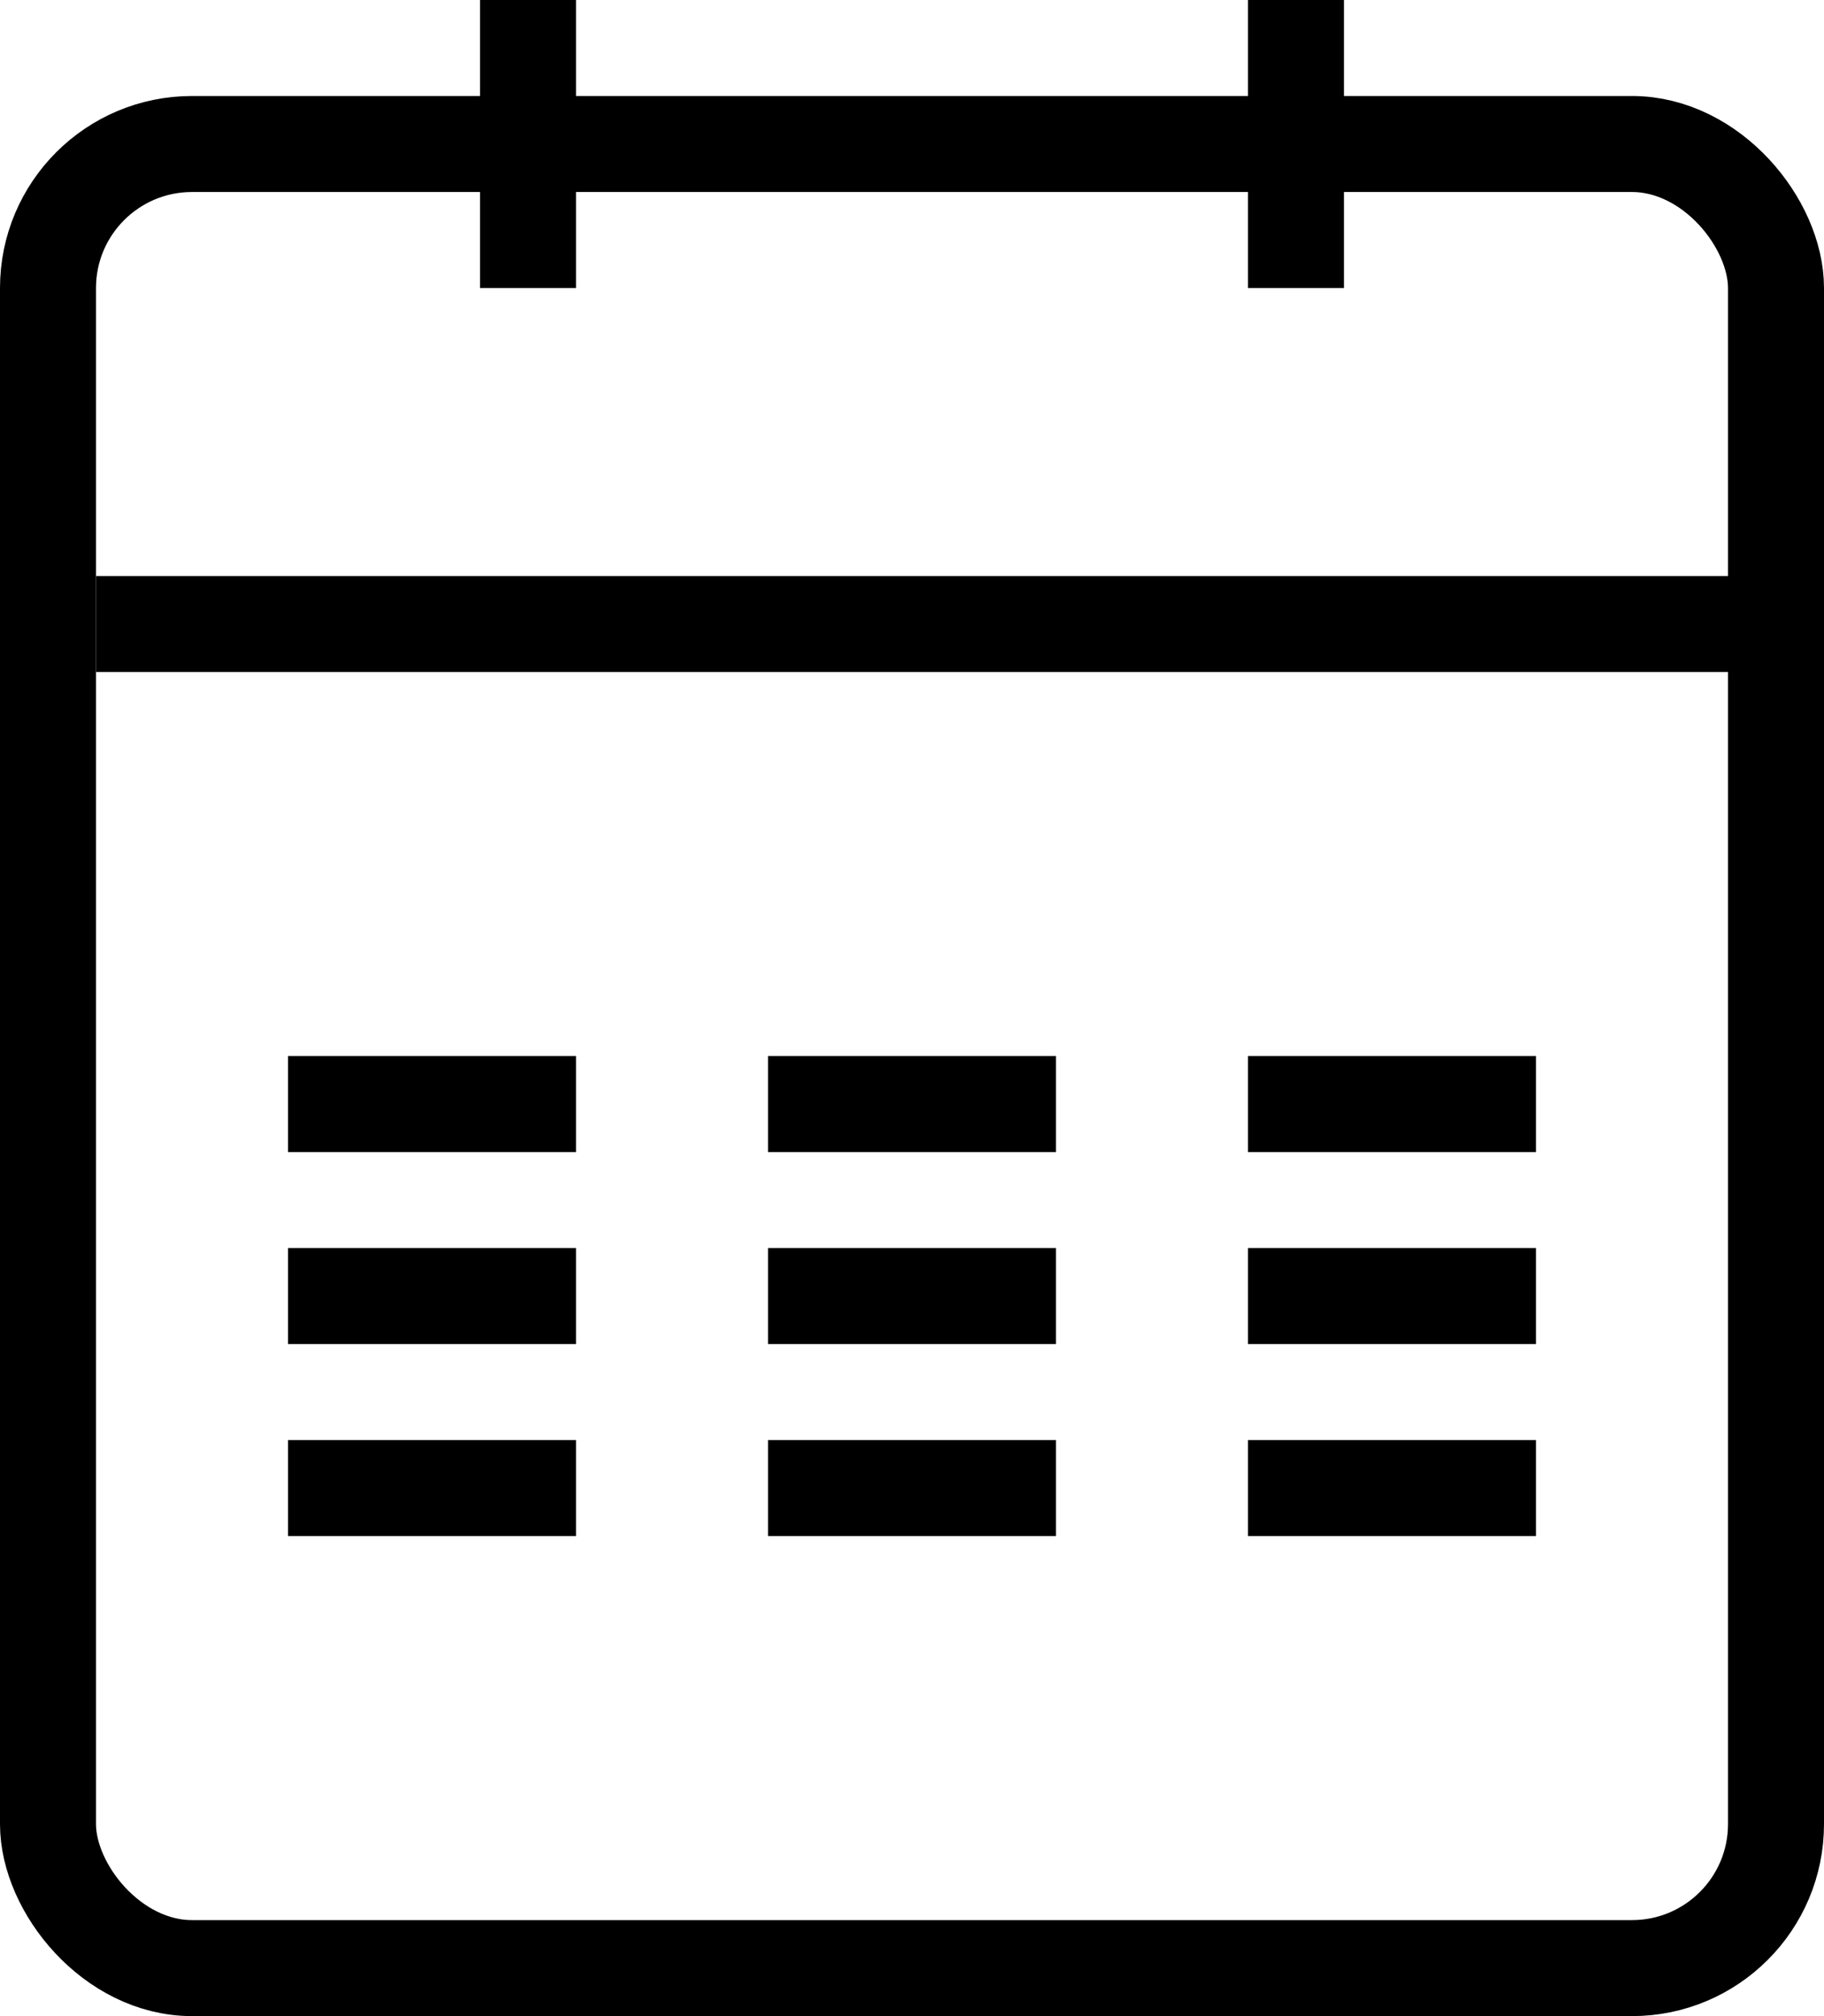
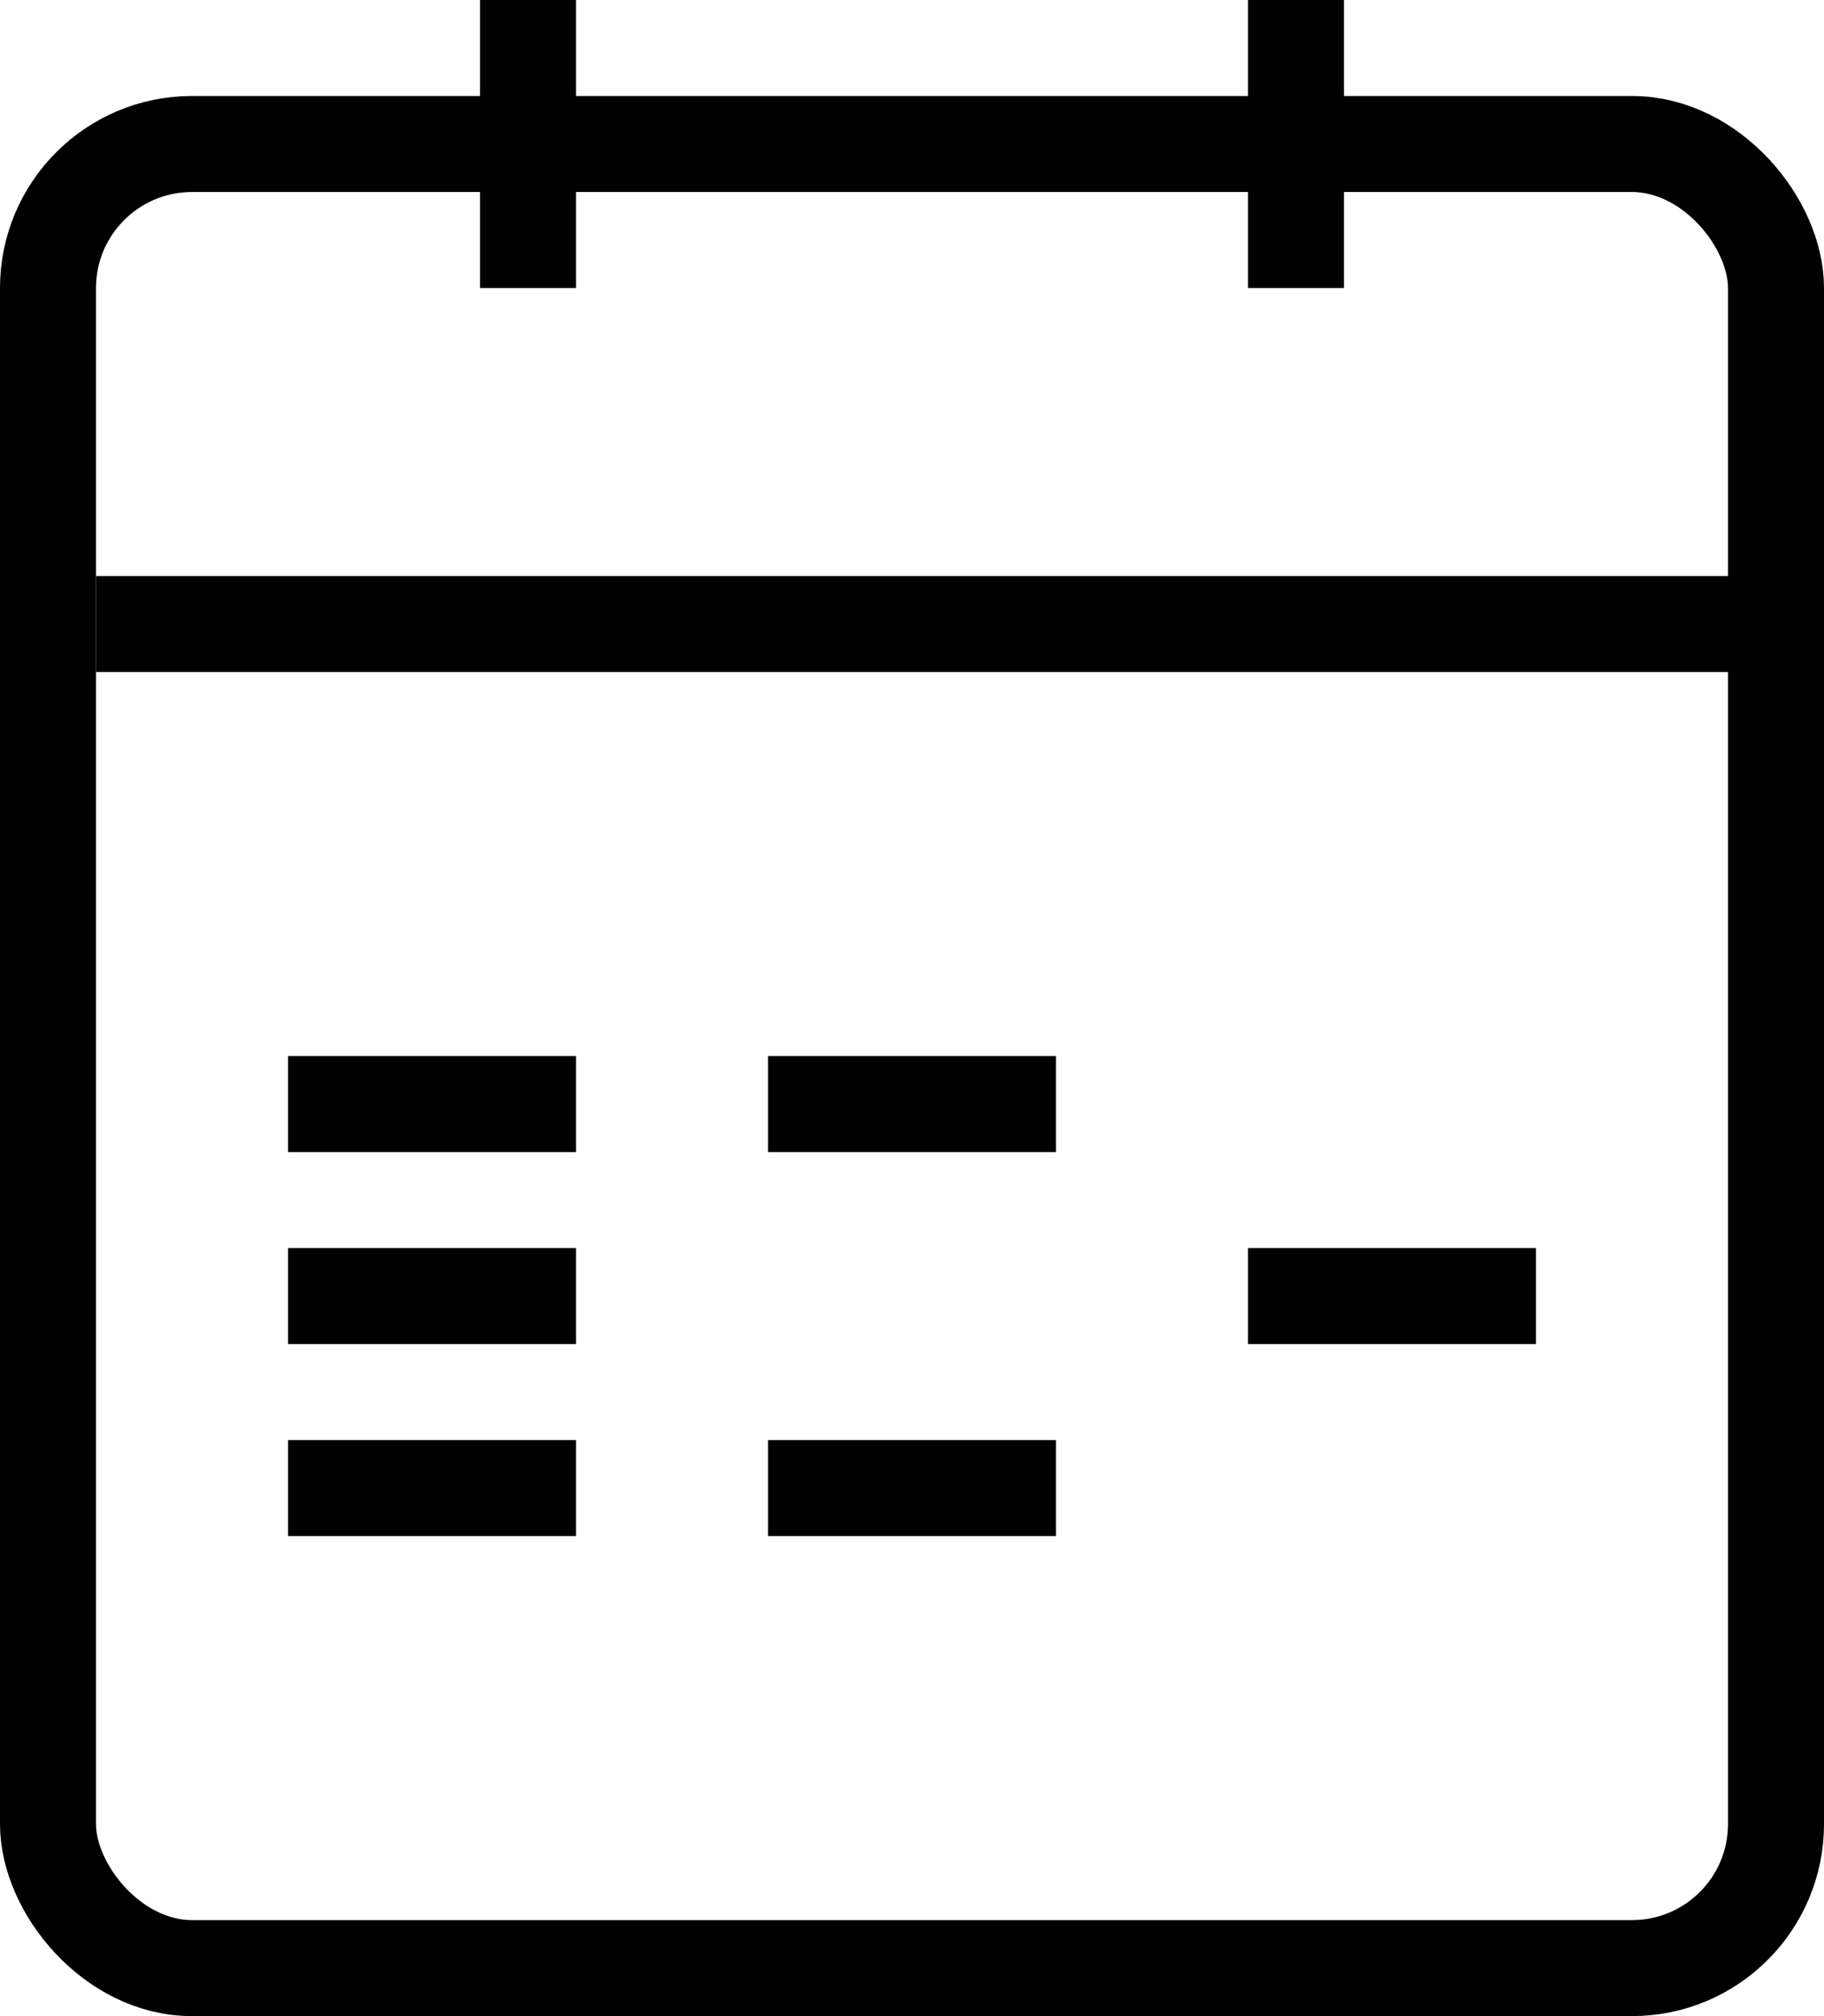
<svg xmlns="http://www.w3.org/2000/svg" width="19" height="21" viewBox="0 0 19 21" fill="none">
  <rect x="0.5" y="1.5" width="18" height="19" rx="1.5" stroke="black" />
  <line x1="1" y1="6.5" x2="19" y2="6.5" stroke="black" />
  <line x1="5.5" y1="3" x2="5.5" y2="2.18561e-08" stroke="black" />
-   <line x1="13" y1="15.5" x2="16" y2="15.5" stroke="black" />
  <line x1="8" y1="15.5" x2="11" y2="15.5" stroke="black" />
  <line x1="3" y1="15.5" x2="6" y2="15.5" stroke="black" />
  <line x1="13" y1="13.5" x2="16" y2="13.5" stroke="black" />
-   <line x1="13" y1="11.5" x2="16" y2="11.5" stroke="black" />
-   <line x1="8" y1="13.5" x2="11" y2="13.5" stroke="black" />
  <line x1="8" y1="11.5" x2="11" y2="11.5" stroke="black" />
  <line x1="3" y1="13.5" x2="6" y2="13.5" stroke="black" />
  <line x1="3" y1="11.5" x2="6" y2="11.5" stroke="black" />
  <line x1="13.5" y1="3" x2="13.5" y2="2.18561e-08" stroke="black" />
</svg>